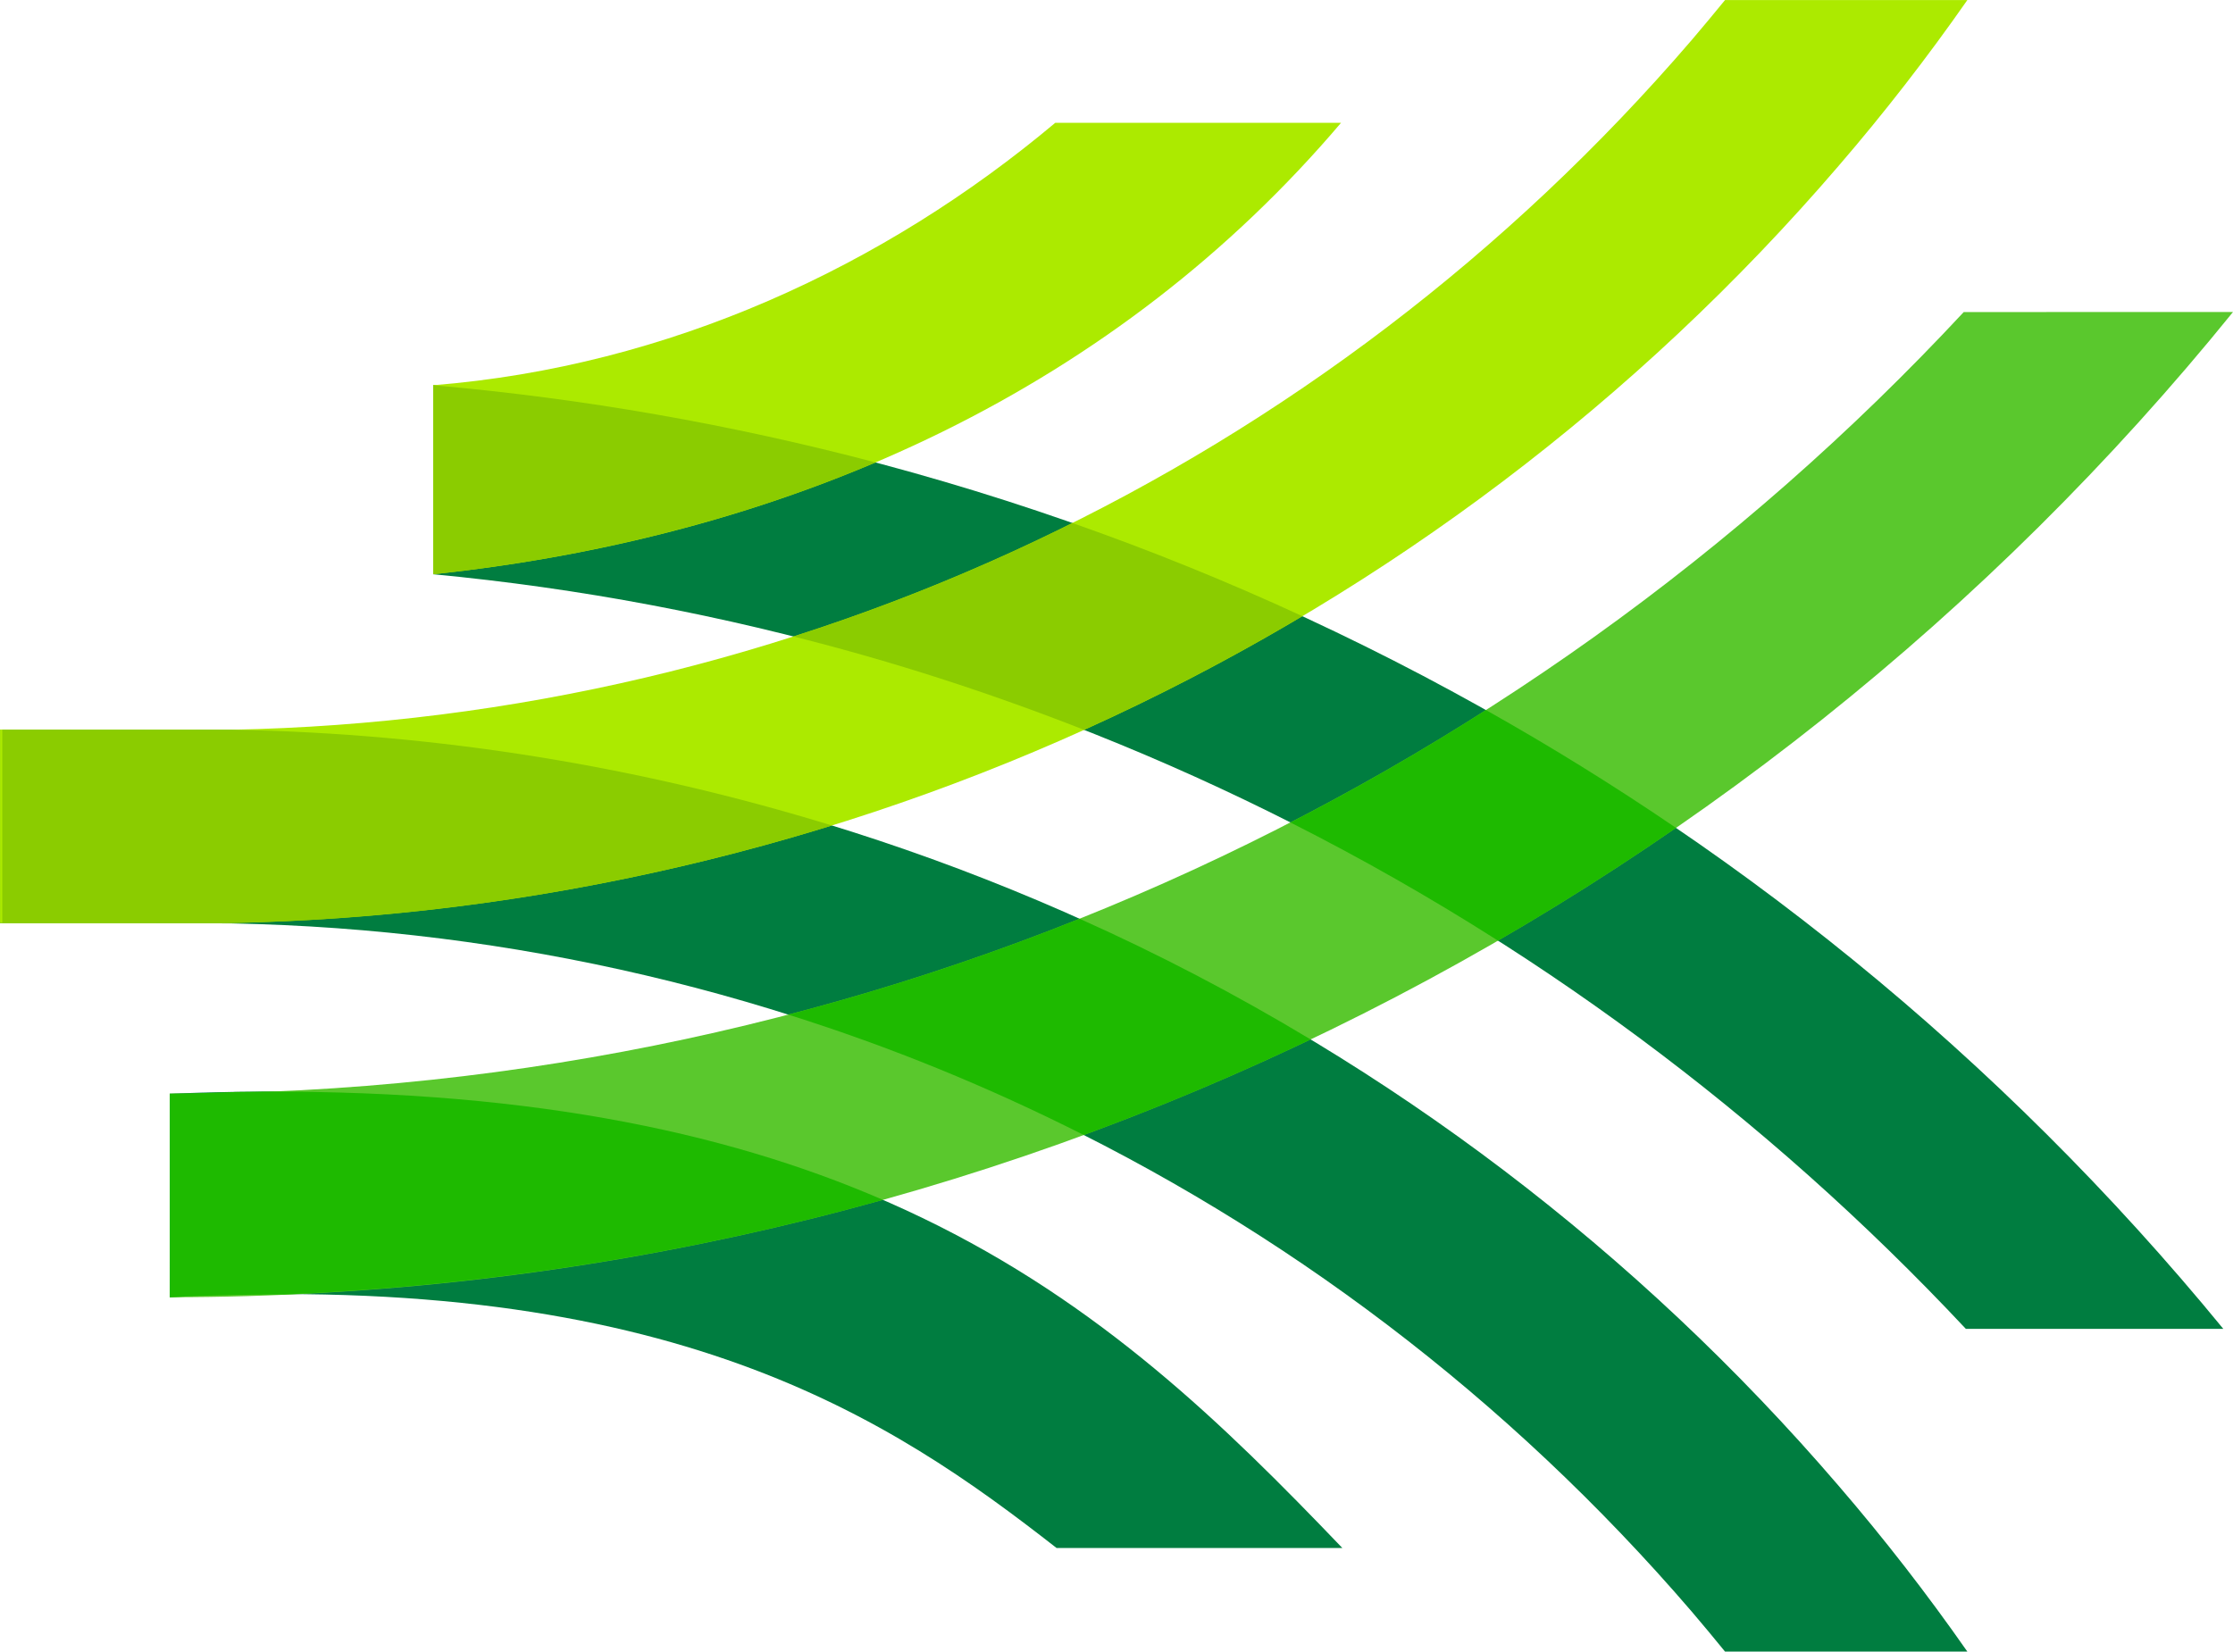
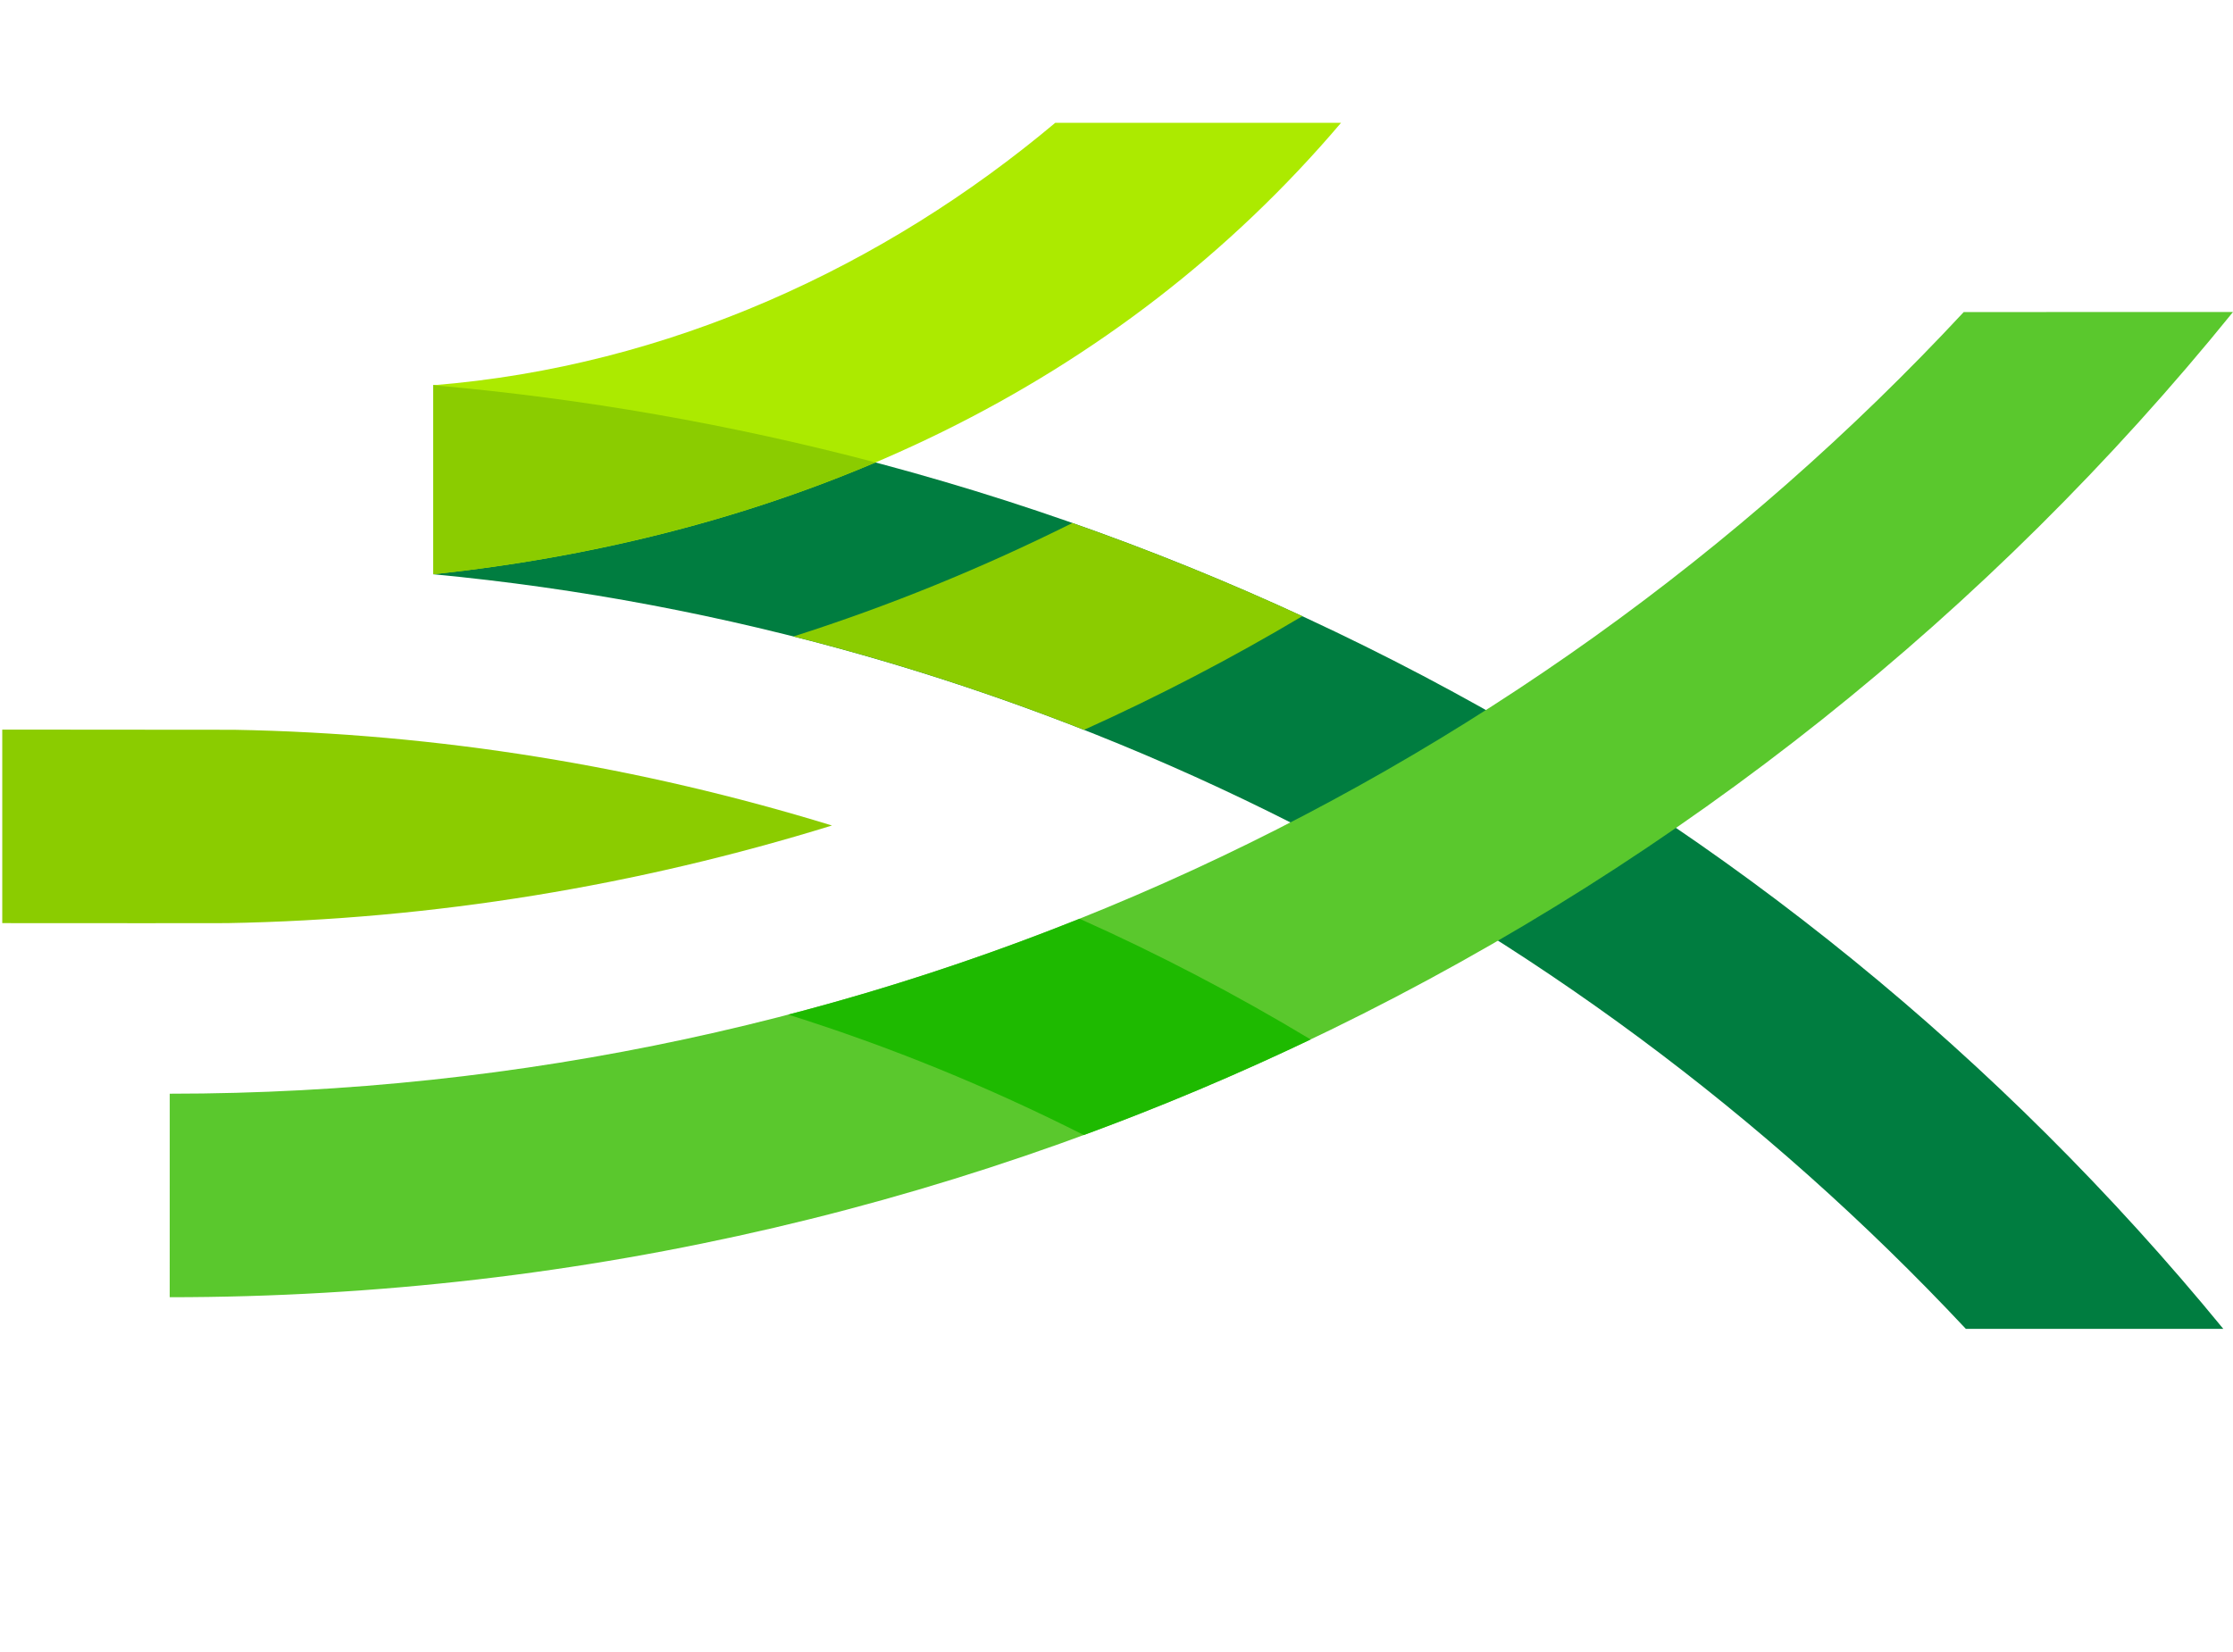
<svg xmlns="http://www.w3.org/2000/svg" xmlns:ns1="http://sodipodi.sourceforge.net/DTD/sodipodi-0.dtd" xmlns:ns2="http://www.inkscape.org/namespaces/inkscape" id="Ebene_1" version="1.1" viewBox="0 0 60.331 44.633" ns1:docname="SAW-Logo-signet_farbig_RGB.svg" ns2:version="1.4.2 (1:1.4.2+202505120737+ebf0e940d0)" width="60.331" height="44.633">
  <ns1:namedview id="namedview56" pagecolor="#ffffff" bordercolor="#666666" borderopacity="1.0" ns2:showpageshadow="2" ns2:pageopacity="0.0" ns2:pagecheckerboard="0" ns2:deskcolor="#d1d1d1" ns2:zoom="1" ns2:cx="82" ns2:cy="46" ns2:window-width="1920" ns2:window-height="1043" ns2:window-x="1080" ns2:window-y="308" ns2:window-maximized="1" ns2:current-layer="Ebene_1" />
  <defs id="defs1">
    <style id="style1">
      .st0 {
        fill: #5ac82d;
      }

      .st1 {
        fill: #007d40;
      }

      .st2 {
        fill: #acea00;
      }

      .st3 {
        fill: #fff;
      }

      .st4 {
        fill: #8bcc00;
      }

      .st5 {
        fill: #1eba00;
      }
    </style>
  </defs>
  <g id="g56" transform="translate(-30.781,-10.883)">
-     <path class="st1" d="m 83.934,55.516 h -6.547 C 77.093,55.155 76.793,54.793 76.489,54.437 66.557,42.87 52.228,36.128 37.038,35.838 c -0.342,-0.009 -5.914,-0.009 -6.257,-0.009 v -5.23 c 0.342,0 5.914,0 6.257,0.005 16.716,0.295 32.495,7.702 43.416,20.429 1.241,1.441 2.401,2.938 3.48,4.483 z" id="path45" />
    <path class="st1" d="m 42.485,21.294 v 5.108 C 58.313,27.903 73.029,35.194 83.894,46.795 h 6.956 C 78.787,32.071 61.343,22.94 42.485,21.294 Z" id="path46" />
-     <path class="st2" d="m 37.038,30.604 c 15.19,-0.29 29.519,-7.074 39.451,-18.641 0.304,-0.357 0.604,-0.718 0.899,-1.079 h 6.547 c -1.079,1.545 -2.239,3.043 -3.48,4.483 -10.921,12.727 -26.882,20.167 -43.598,20.462 -0.342,0.005 -6.075,2.78e-4 -6.075,2.78e-4 V 30.599 c 0,0 6.257,0.005 6.257,0.005 z" id="path47" />
    <path class="st4" d="m 60.07,30.607 c 2.026,-0.913 3.986,-1.935 5.898,-3.072 -2.032,-0.939 -4.097,-1.776 -6.213,-2.518 -2.44,1.216 -4.935,2.236 -7.536,3.066 2.683,0.675 5.287,1.517 7.851,2.524 z" id="path48" />
    <path class="st4" d="m 36.917,35.83 c 5.587,-0.099 11.084,-1.013 16.342,-2.638 -5.191,-1.594 -10.621,-2.489 -16.16,-2.587 l -6.257,-0.005 v 5.23 c 0.2,0 2.184,6.1e-5 3.868,0.002 1.115,1.22e-4 2.073,-3.66e-4 2.206,-0.002 z" id="path49" />
    <path class="st2" d="M 59.292,14.202 C 54.676,18.078 48.855,20.783 42.485,21.294 v 5.108 c 9.971,-1.059 18.531,-5.136 24.528,-12.2 0,0 -7.721,0 -7.721,0 z" id="path50" />
    <path class="st4" d="m 42.485,21.294 v 5.108 C 46.743,25.95 50.783,24.932 54.437,23.381 50.556,22.356 46.535,21.648 42.485,21.294 Z" id="path51" />
-     <path class="st1" d="m 59.328,52.718 c -4.47,-3.49 -10.378,-7.496 -23.962,-6.778 l 9.92e-4,-5.5 c 18.359,-0.729 25.252,5.562 31.682,12.278 z" id="path52" />
    <path class="st0" d="M 83.837,19.316 C 71.763,32.299 54.454,40.44 35.367,40.44 l -9.92e-4,5.5 c 22.454,0 42.613,-10.398 55.746,-26.625 z" id="path53" />
-     <path class="st5" d="m 71.254,36.304 c 1.645,-0.953 3.249,-1.971 4.809,-3.048 -1.668,-1.136 -3.379,-2.198 -5.135,-3.184 -1.707,1.088 -3.472,2.107 -5.281,3.039 1.921,0.971 3.789,2.035 5.607,3.193 z" id="path54" />
    <path class="st5" d="m 59.95,35.711 c -2.554,1.022 -5.173,1.89 -7.871,2.592 2.757,0.868 5.409,1.953 7.984,3.254 2.097,-0.77 4.128,-1.628 6.129,-2.583 -2.024,-1.218 -4.09,-2.299 -6.243,-3.262 z" id="path55" />
-     <path class="st5" d="m 38.475,45.866 c 5.565,-0.239 10.986,-1.113 16.162,-2.557 -4.339,-1.879 -9.868,-3.029 -17.436,-2.917 -0.611,0.017 -1.218,0.049 -1.833,0.049 l -9.77e-4,5.5 c 1.09,-0.058 2.114,-0.075 3.109,-0.074 z" id="path56" />
  </g>
</svg>